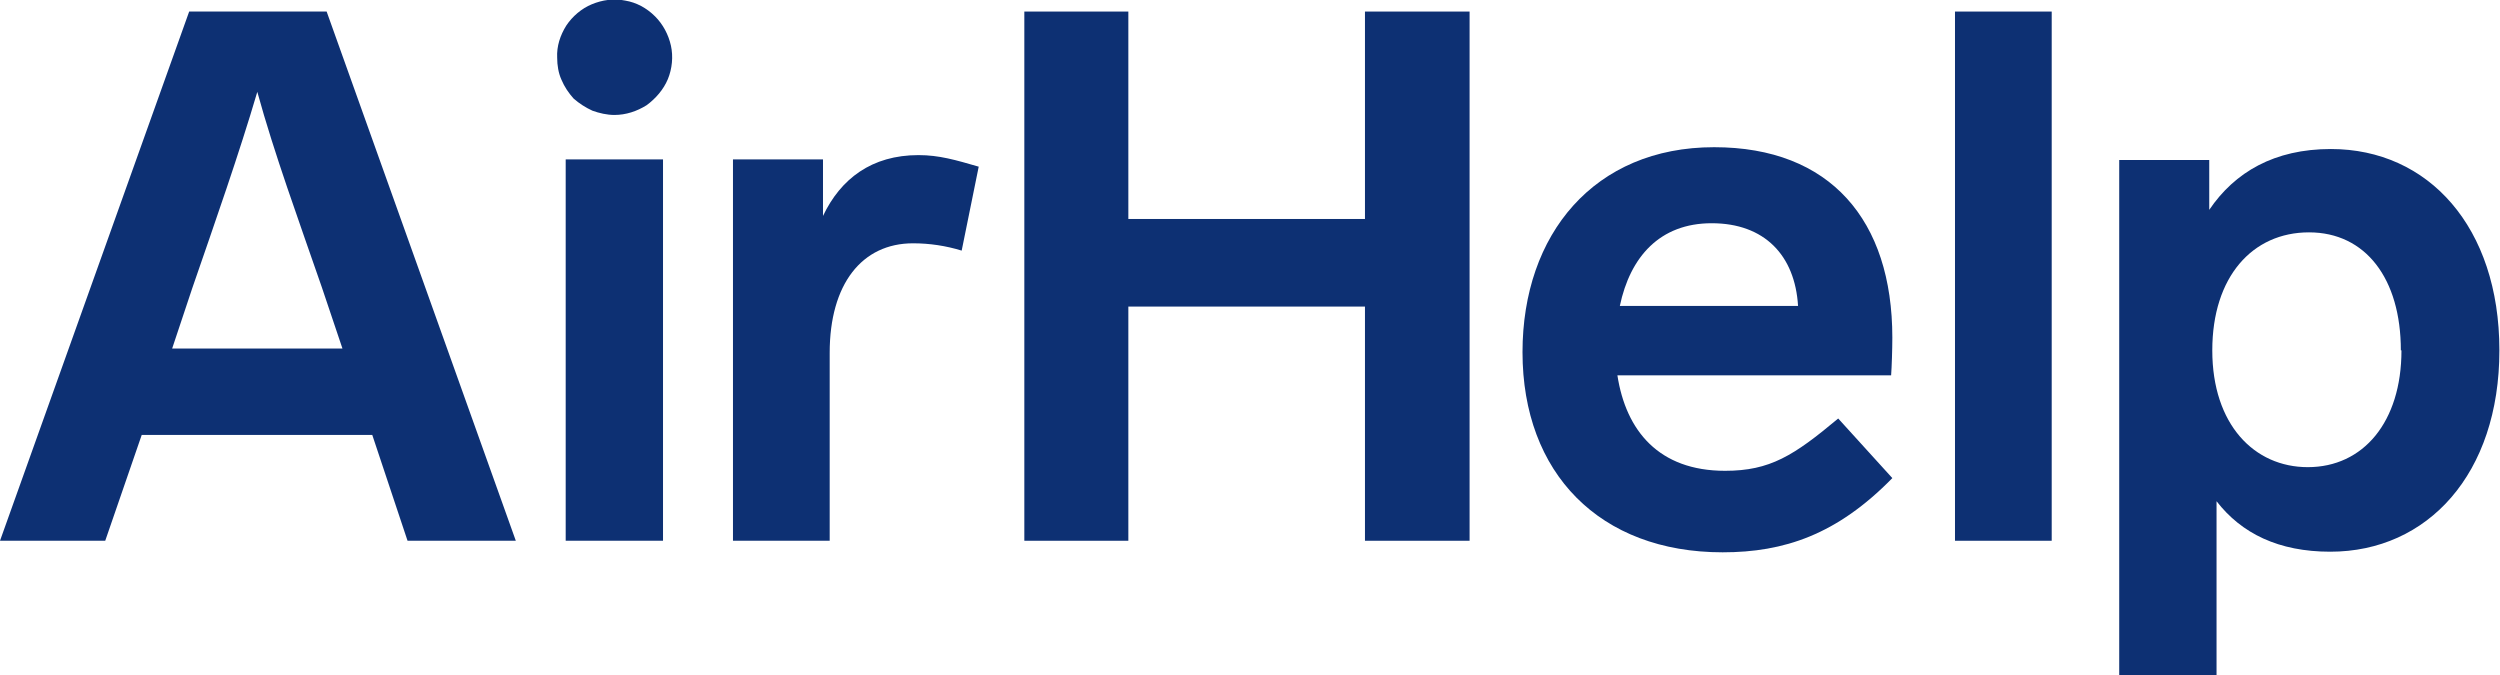
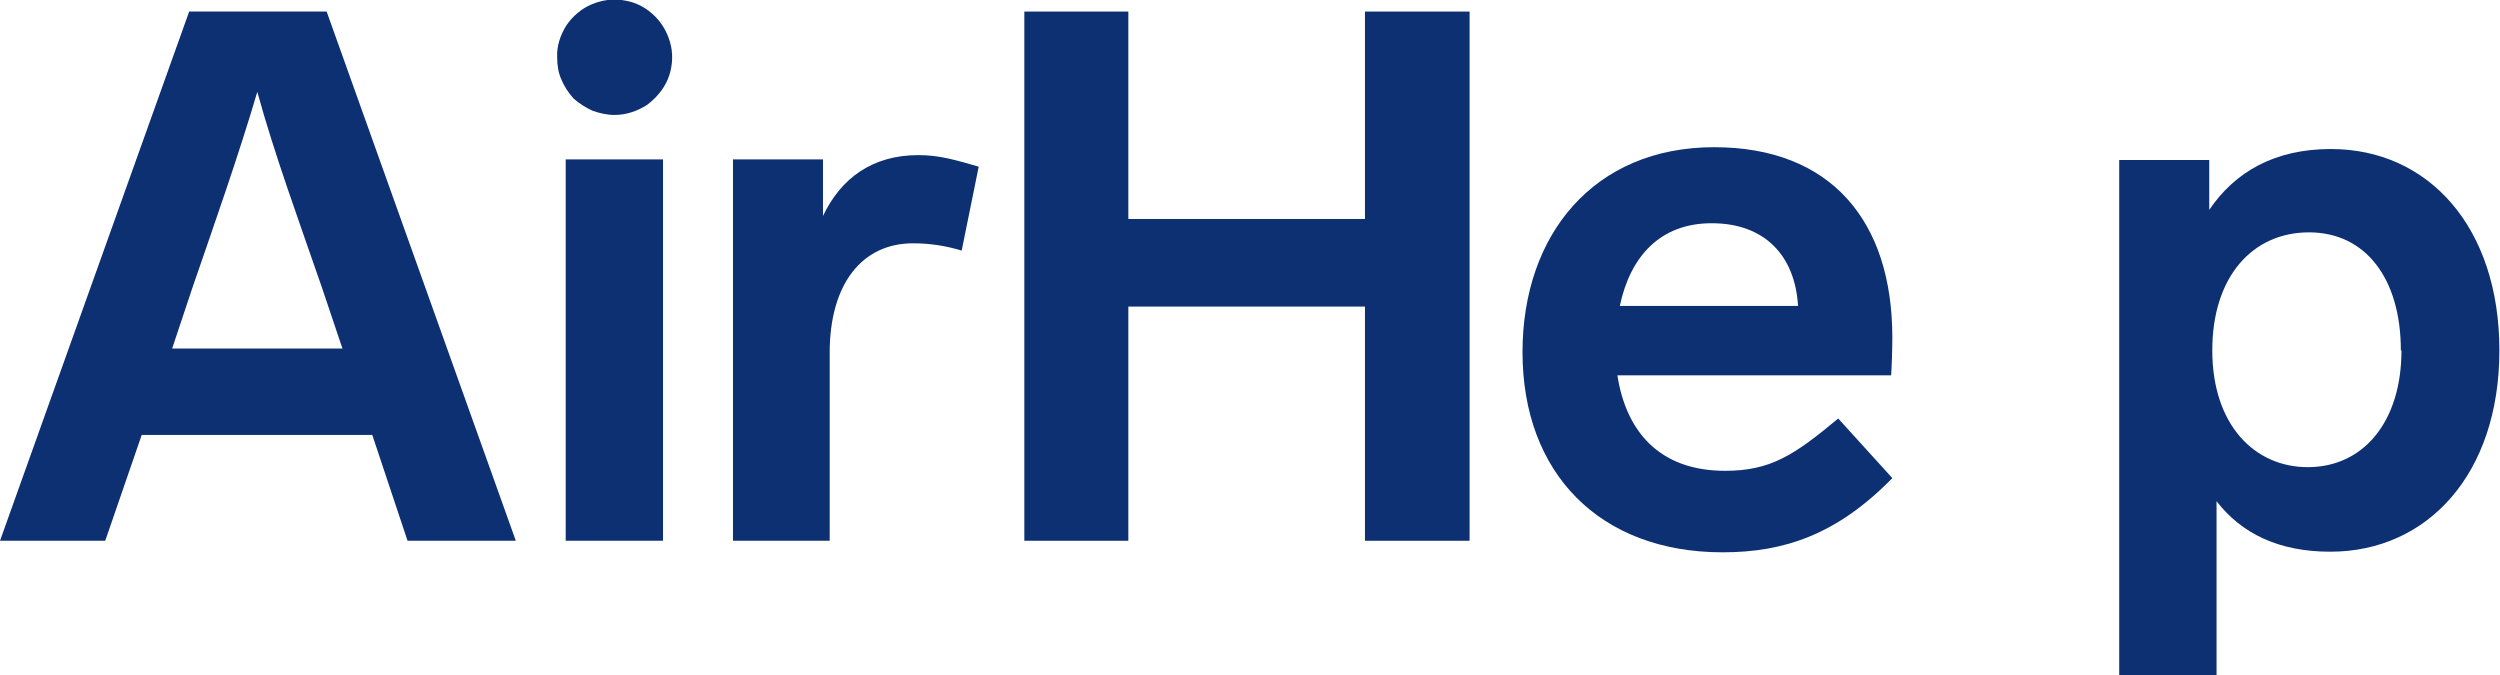
<svg xmlns="http://www.w3.org/2000/svg" version="1.2" viewBox="0 0 411 111" width="411" height="111">
  <style>.a{fill:#0d3073}</style>
  <path class="a" d="m61.2 71.5h-37.9l-6 17.4h-17.3l31.1-87h22.6l31.1 87h-17.8zm-4.9-14.2l-3.4-10.1c-3.8-11-7.8-21.9-10.6-32.1-3 10.2-6.9 21.3-10.7 32.3l-3.3 9.9z" />
  <path class="a" d="m91.6 9.5c-0.1-1.9 0.5-3.7 1.5-5.3 1-1.5 2.5-2.8 4.2-3.5 1.7-0.7 3.6-1 5.5-0.6 1.8 0.3 3.5 1.2 4.9 2.6 1.3 1.3 2.2 3 2.6 4.8 0.4 1.8 0.2 3.8-0.5 5.5-0.7 1.7-2 3.2-3.5 4.3-1.6 1-3.4 1.6-5.3 1.6-1.2 0-2.5-0.3-3.6-0.7-1.1-0.5-2.2-1.2-3.1-2-0.8-0.9-1.5-1.9-2-3.1-0.5-1.1-0.7-2.4-0.7-3.6zm17.4 79.4h-16v-62.7h16z" />
  <path class="a" d="m160.9 27.4l-2.8 13.8c-2.6-0.8-5.3-1.2-8-1.2-8.4 0-13.7 6.7-13.7 18v30.9h-15.9v-62.7h14.8v9.3c2.9-6.1 8-10 15.7-10 3.4 0 6.1 0.8 9.9 1.9z" />
  <path class="a" d="m241.6 88.9h-17.2v-38.5h-38.9v38.5h-17.1v-87h17.1v34.1h38.9v-34.1h17.2z" />
  <path class="a" d="m302.2 68.8l8.9 9.8c-9.1 9.3-17.8 12.2-27.9 12.2-20.2 0-32.9-13-32.9-32.9 0-19.4 11.8-33.7 31.5-33.7 19.1 0 29.3 12 29.3 31.3 0 1.9-0.1 4.9-0.2 6.2h-45c1.4 9.1 6.8 15.7 17.7 15.7 7.4 0 11.3-2.5 18.6-8.6zm-35.9-18.5h29.3c-0.5-8.3-5.5-13.6-14.2-13.6-8.5 0-13.4 5.5-15.1 13.6z" />
-   <path class="a" d="m337.3 88.9h-15.9v-87h15.9z" />
  <path class="a" d="m410.9 57.6c0 20.3-11.8 33.1-27.8 33.1-8.5 0-14.6-3-18.7-8.3v28.6h-16v-84.7h14.8v8.2c4.2-6.2 10.7-10 20-10 16 0 27.7 12.8 27.7 33.1zm-16.2 0c0-11.8-5.8-19.4-15.1-19.4-9.3 0-15.9 7.3-15.9 19.4 0 12.2 6.9 19.2 15.7 19.2 9.1 0 15.4-7.4 15.4-19.2z" />
</svg>